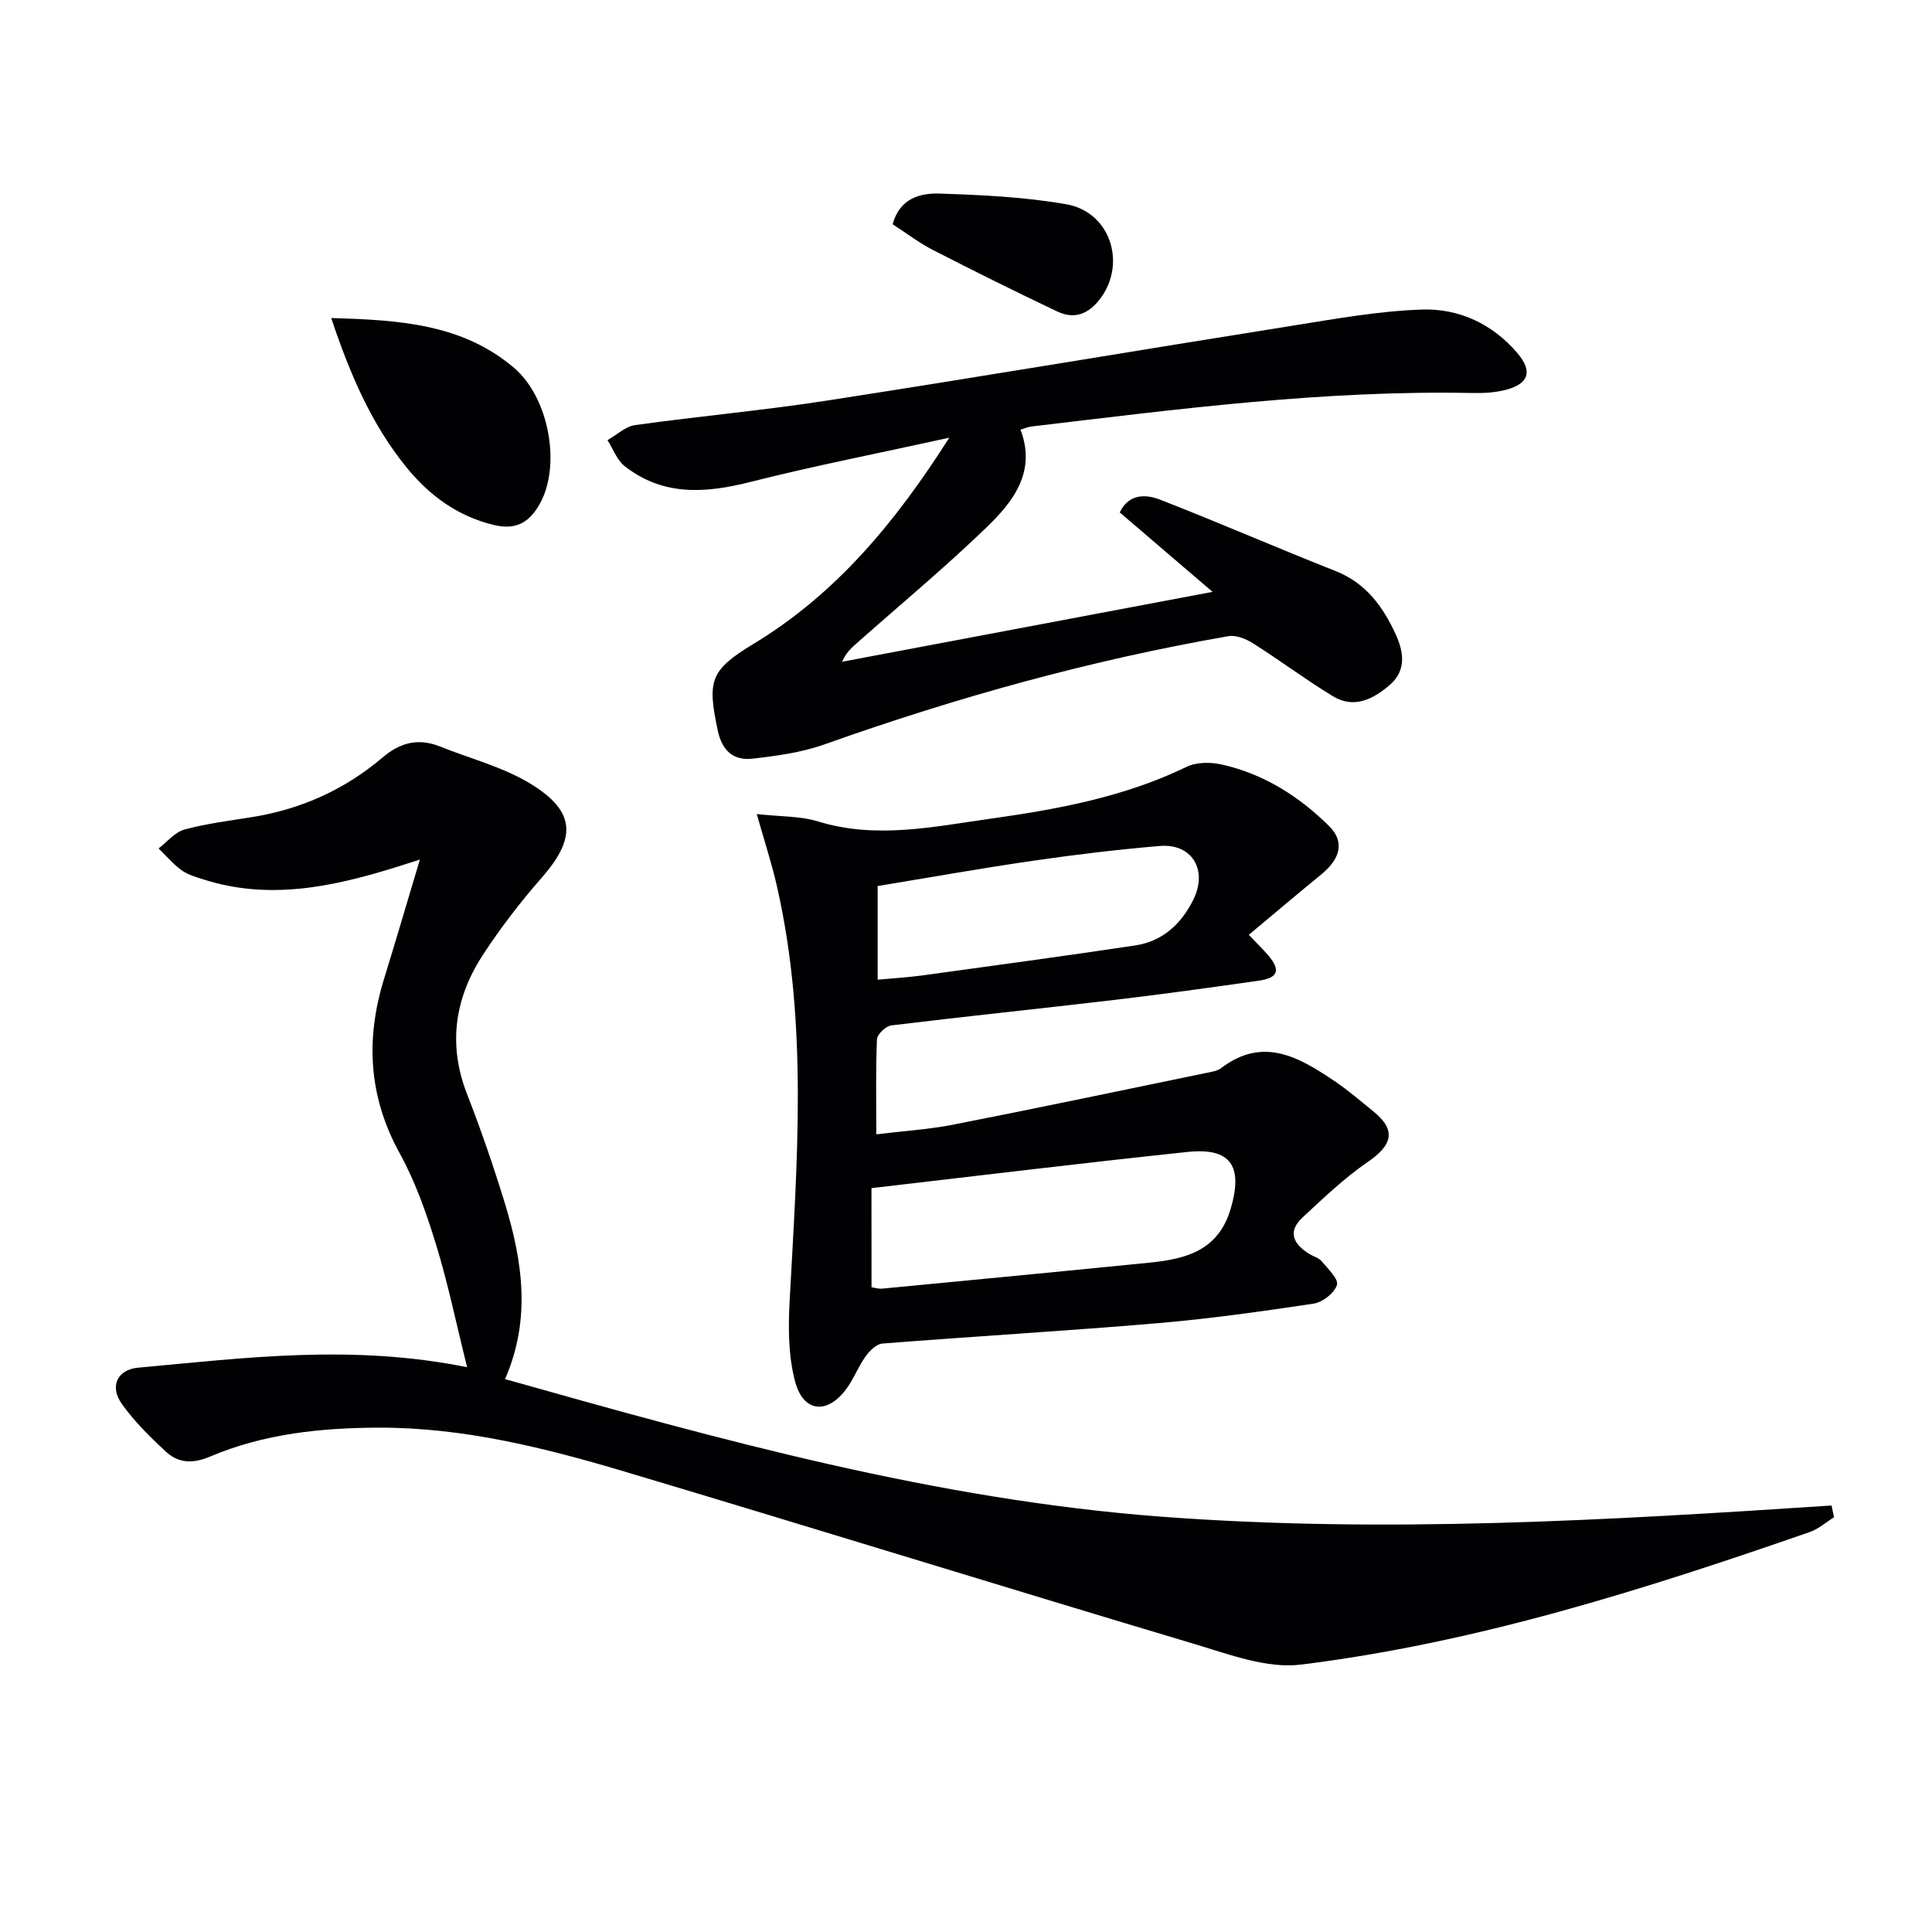
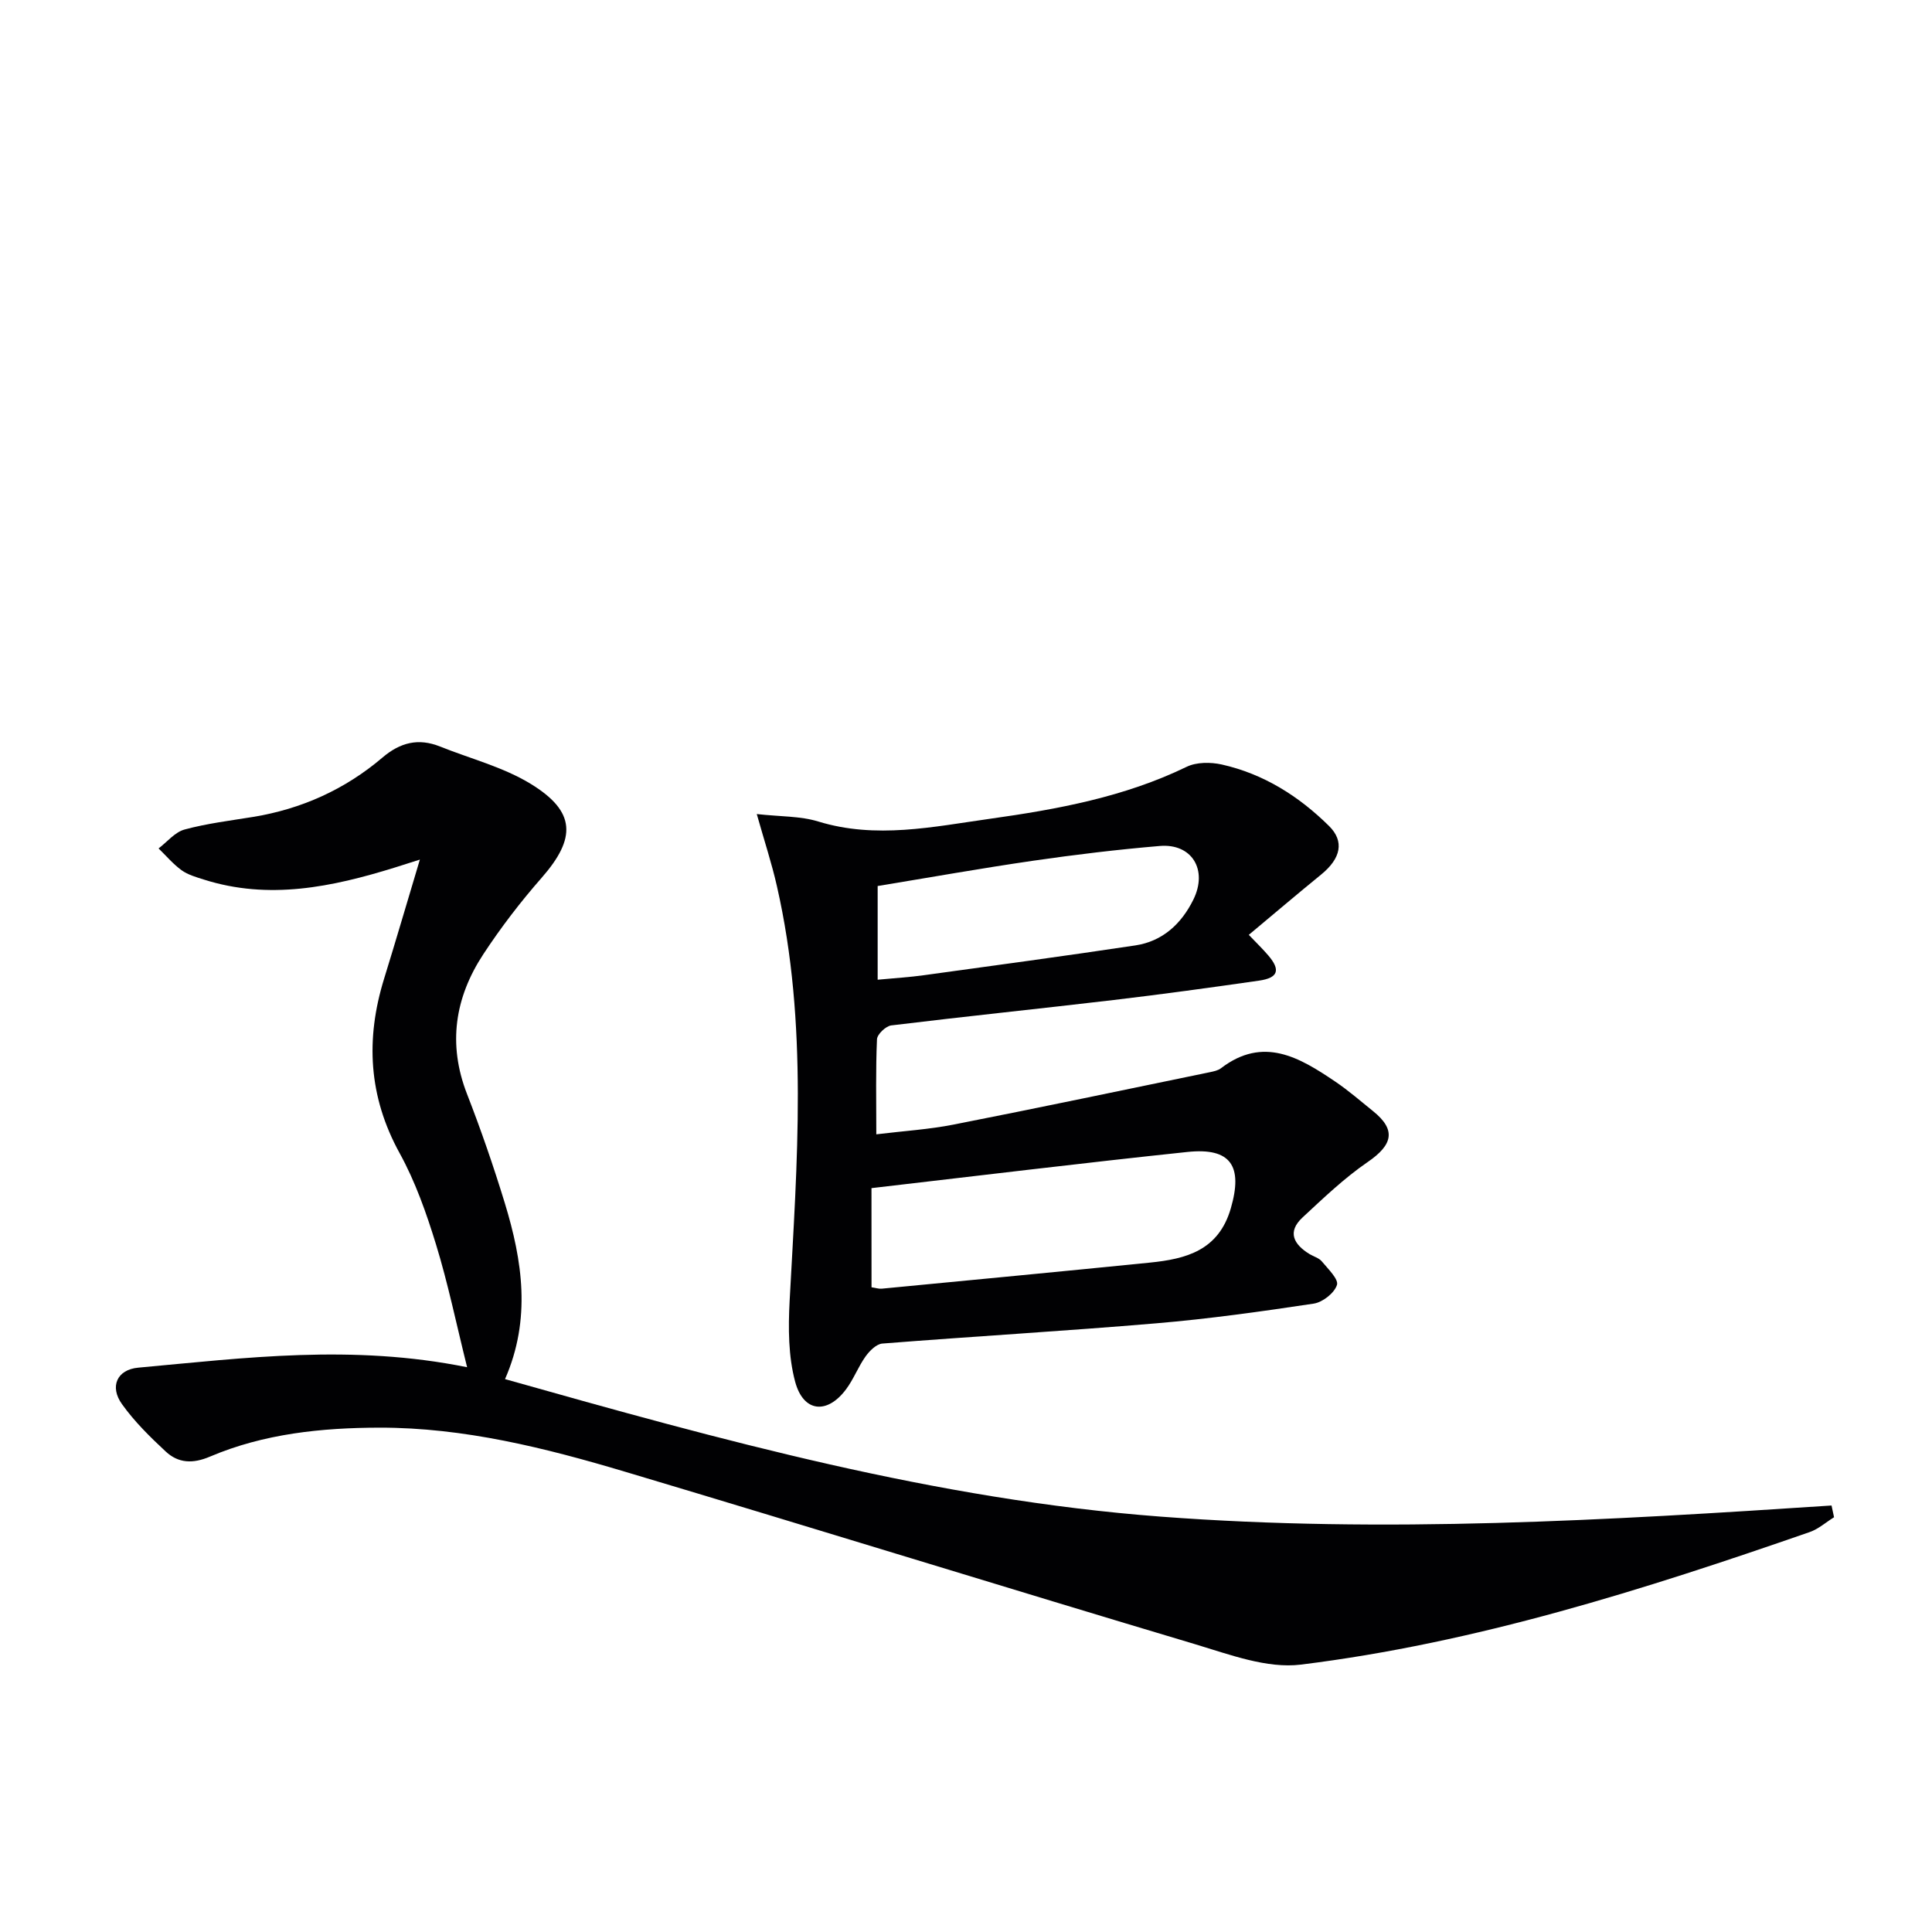
<svg xmlns="http://www.w3.org/2000/svg" enable-background="new 0 0 400 400" viewBox="0 0 400 400">
  <g fill="#010103">
    <path d="m96.71 283.07c-2.27-9.12-3.96-17.36-6.42-25.36-1.99-6.49-4.29-13.04-7.55-18.96-6.45-11.72-7.08-23.62-3.22-36.11 2.45-7.92 4.77-15.88 7.41-24.67-1.98.63-3.57 1.14-5.17 1.64-13 4.03-26.08 6.79-39.6 2.48-1.58-.5-3.27-.98-4.57-1.92-1.75-1.27-3.19-2.99-4.76-4.51 1.78-1.35 3.38-3.38 5.39-3.92 4.61-1.25 9.41-1.83 14.14-2.6 10.08-1.64 19.09-5.71 26.84-12.31 3.68-3.13 7.44-4.06 11.91-2.27 6.28 2.52 13.05 4.24 18.75 7.72 9.39 5.74 9.48 11.25 2.27 19.47-4.37 4.98-8.44 10.29-12.07 15.82-5.88 8.96-7.39 18.6-3.37 28.93 2.89 7.42 5.49 14.96 7.82 22.57 3.65 11.95 5.5 24.02.05 36.46 44.81 12.65 89.26 24.95 135.73 28.47 46.37 3.51 92.62.75 138.91-2.3.17.81.34 1.62.52 2.43-1.68 1.04-3.23 2.44-5.05 3.07-34.39 11.94-69.09 22.96-105.35 27.44-6.98.86-14.67-2.06-21.74-4.18-39.44-11.78-78.75-23.99-118.19-35.76-16.55-4.94-33.36-9.14-50.78-9.12-11.99.02-23.96 1.24-35.15 6-3.55 1.51-6.53 1.37-9.14-1.05-3.26-3.03-6.49-6.21-9.06-9.81-2.61-3.63-1.05-7.16 3.36-7.56 22.13-2.02 44.28-4.91 68.09-.09z" />
    <path d="m156.68 168.54c4.91.55 9.01.4 12.72 1.54 11.98 3.68 23.8 1.09 35.56-.56 13.95-1.96 27.82-4.5 40.72-10.76 2.04-.99 4.96-.99 7.26-.48 8.66 1.94 15.95 6.54 22.22 12.73 3.21 3.17 2.49 6.71-1.66 10.08-4.89 3.98-9.69 8.07-14.95 12.46 1.6 1.68 2.89 2.92 4.04 4.27 2.57 3.01 2.05 4.64-1.92 5.21-10.02 1.44-20.05 2.82-30.1 4.01-15.34 1.81-30.71 3.39-46.04 5.26-1.13.14-2.91 1.83-2.96 2.87-.28 6.29-.14 12.61-.14 19.68 5.64-.69 10.87-1.01 15.96-2.01 17.72-3.48 35.4-7.2 53.08-10.85.81-.17 1.71-.35 2.33-.83 8.77-6.71 16.26-2.22 23.62 2.75 2.75 1.86 5.28 4.06 7.87 6.15 4.79 3.86 4.11 6.94-1.13 10.53-4.84 3.32-9.16 7.46-13.48 11.47-3.24 3.01-1.82 5.58 1.44 7.58.85.52 1.96.8 2.55 1.52 1.28 1.55 3.52 3.7 3.13 4.88-.54 1.68-2.96 3.58-4.81 3.86-10.83 1.63-21.7 3.16-32.62 4.08-18.88 1.6-37.8 2.7-56.69 4.19-1.24.1-2.65 1.51-3.47 2.66-1.53 2.14-2.47 4.71-4.05 6.82-3.91 5.23-8.82 4.77-10.53-1.57-1.42-5.28-1.44-11.12-1.15-16.66 1.54-28.72 3.87-57.45-2.62-85.91-1.05-4.67-2.56-9.23-4.18-14.97zm23.76 97.98c.85.12 1.48.34 2.09.29 18.52-1.78 37.03-3.54 55.54-5.4 7.52-.76 14.23-2.51 16.76-11.25 2.52-8.7.06-12.61-8.98-11.66-21.76 2.29-43.49 4.95-65.42 7.49.01 7.19.01 13.77.01 20.53zm1.27-63.68c3.66-.35 6.62-.52 9.55-.93 14.6-2.01 29.21-3.98 43.79-6.17 5.66-.85 9.56-4.48 12.03-9.5 3.03-6.16-.32-11.65-6.96-11.09-8.75.74-17.49 1.79-26.18 3.05-10.75 1.56-21.45 3.47-32.23 5.24z" />
-     <path d="m196.54 90.62c-14.44 3.18-27.92 5.81-41.22 9.17-9.28 2.35-18.04 2.95-25.98-3.27-1.61-1.26-2.4-3.57-3.57-5.39 1.91-1.08 3.72-2.84 5.73-3.12 13.32-1.86 26.75-3.05 40.03-5.12 31.97-4.96 63.88-10.34 95.83-15.42 8.98-1.43 18.01-3.08 27.06-3.38 7.64-.25 14.6 2.97 19.75 9.03 3.17 3.72 2.38 6.31-2.33 7.57-2.21.59-4.62.73-6.92.68-30.7-.63-61.05 3.33-91.42 6.94-.64.08-1.25.36-2.22.65 3.34 8.75-1.54 14.93-7.07 20.27-8.62 8.31-17.85 15.98-26.82 23.93-1.1.98-2.22 1.94-3.04 3.85 25.07-4.73 50.13-9.46 76.7-14.47-6.88-5.89-12.95-11.09-19.22-16.45 1.85-3.86 5.34-3.82 8.36-2.64 12.19 4.75 24.18 9.98 36.35 14.79 6.24 2.47 9.73 7.28 12.38 12.99 1.71 3.69 2.3 7.56-1.14 10.54-3.37 2.93-7.41 5.06-11.81 2.38-5.64-3.43-10.95-7.41-16.53-10.95-1.45-.92-3.51-1.76-5.09-1.49-28.51 4.95-56.28 12.67-83.54 22.37-4.77 1.7-9.96 2.43-15.03 2.99-3.92.43-6.29-1.6-7.19-5.89-2.17-10.29-1.59-12.41 7.43-17.88 17.1-10.35 29.39-25.19 40.52-42.68z" />
-     <path d="m68.57 65.84c13.97.42 27.04 1.16 37.8 10.27 7.39 6.25 9.87 20.49 5.29 28.38-2.19 3.77-4.91 5.29-9.46 4.19-7.51-1.83-13.28-6.09-18-11.87-7.24-8.88-11.7-19.22-15.63-30.97z" />
-     <path d="m184.81 46.43c1.47-5.4 5.72-6.49 9.78-6.35 8.75.29 17.58.7 26.18 2.21 9.47 1.67 12.69 13 6.48 20.22-2.48 2.89-5.29 3.44-8.4 1.96-8.65-4.11-17.23-8.37-25.75-12.74-2.78-1.43-5.3-3.37-8.29-5.3z" />
  </g>
</svg>